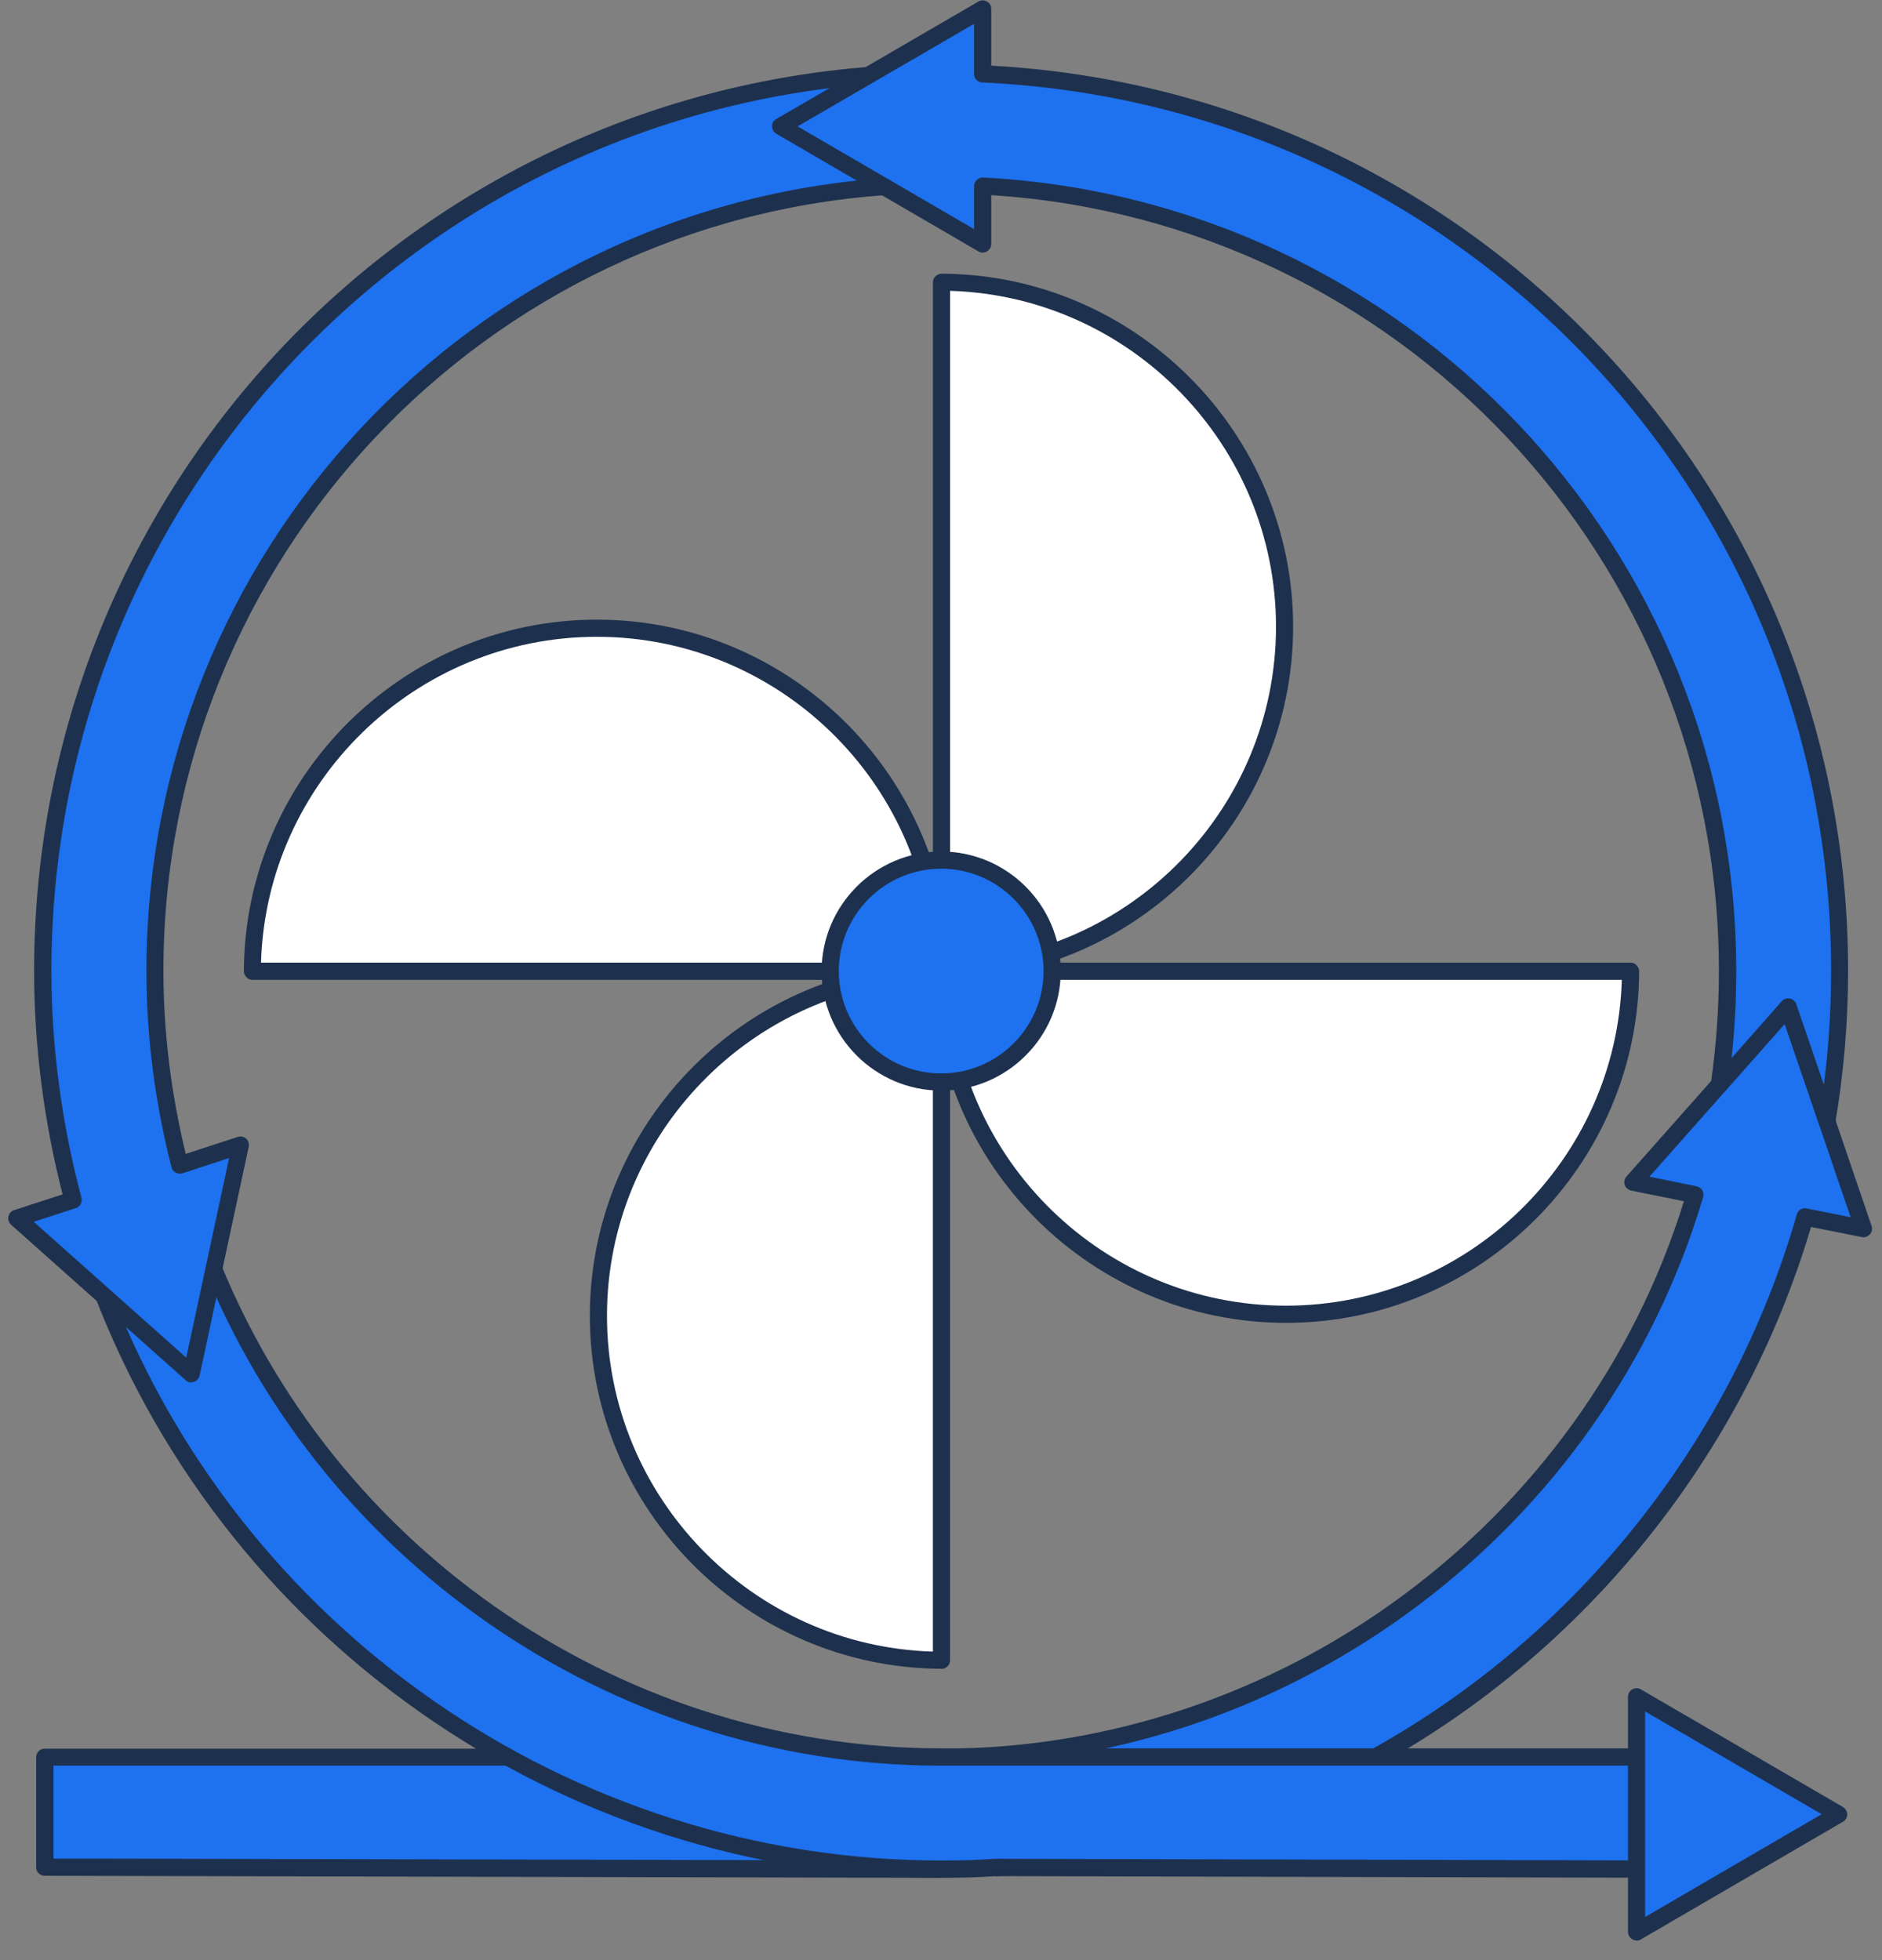
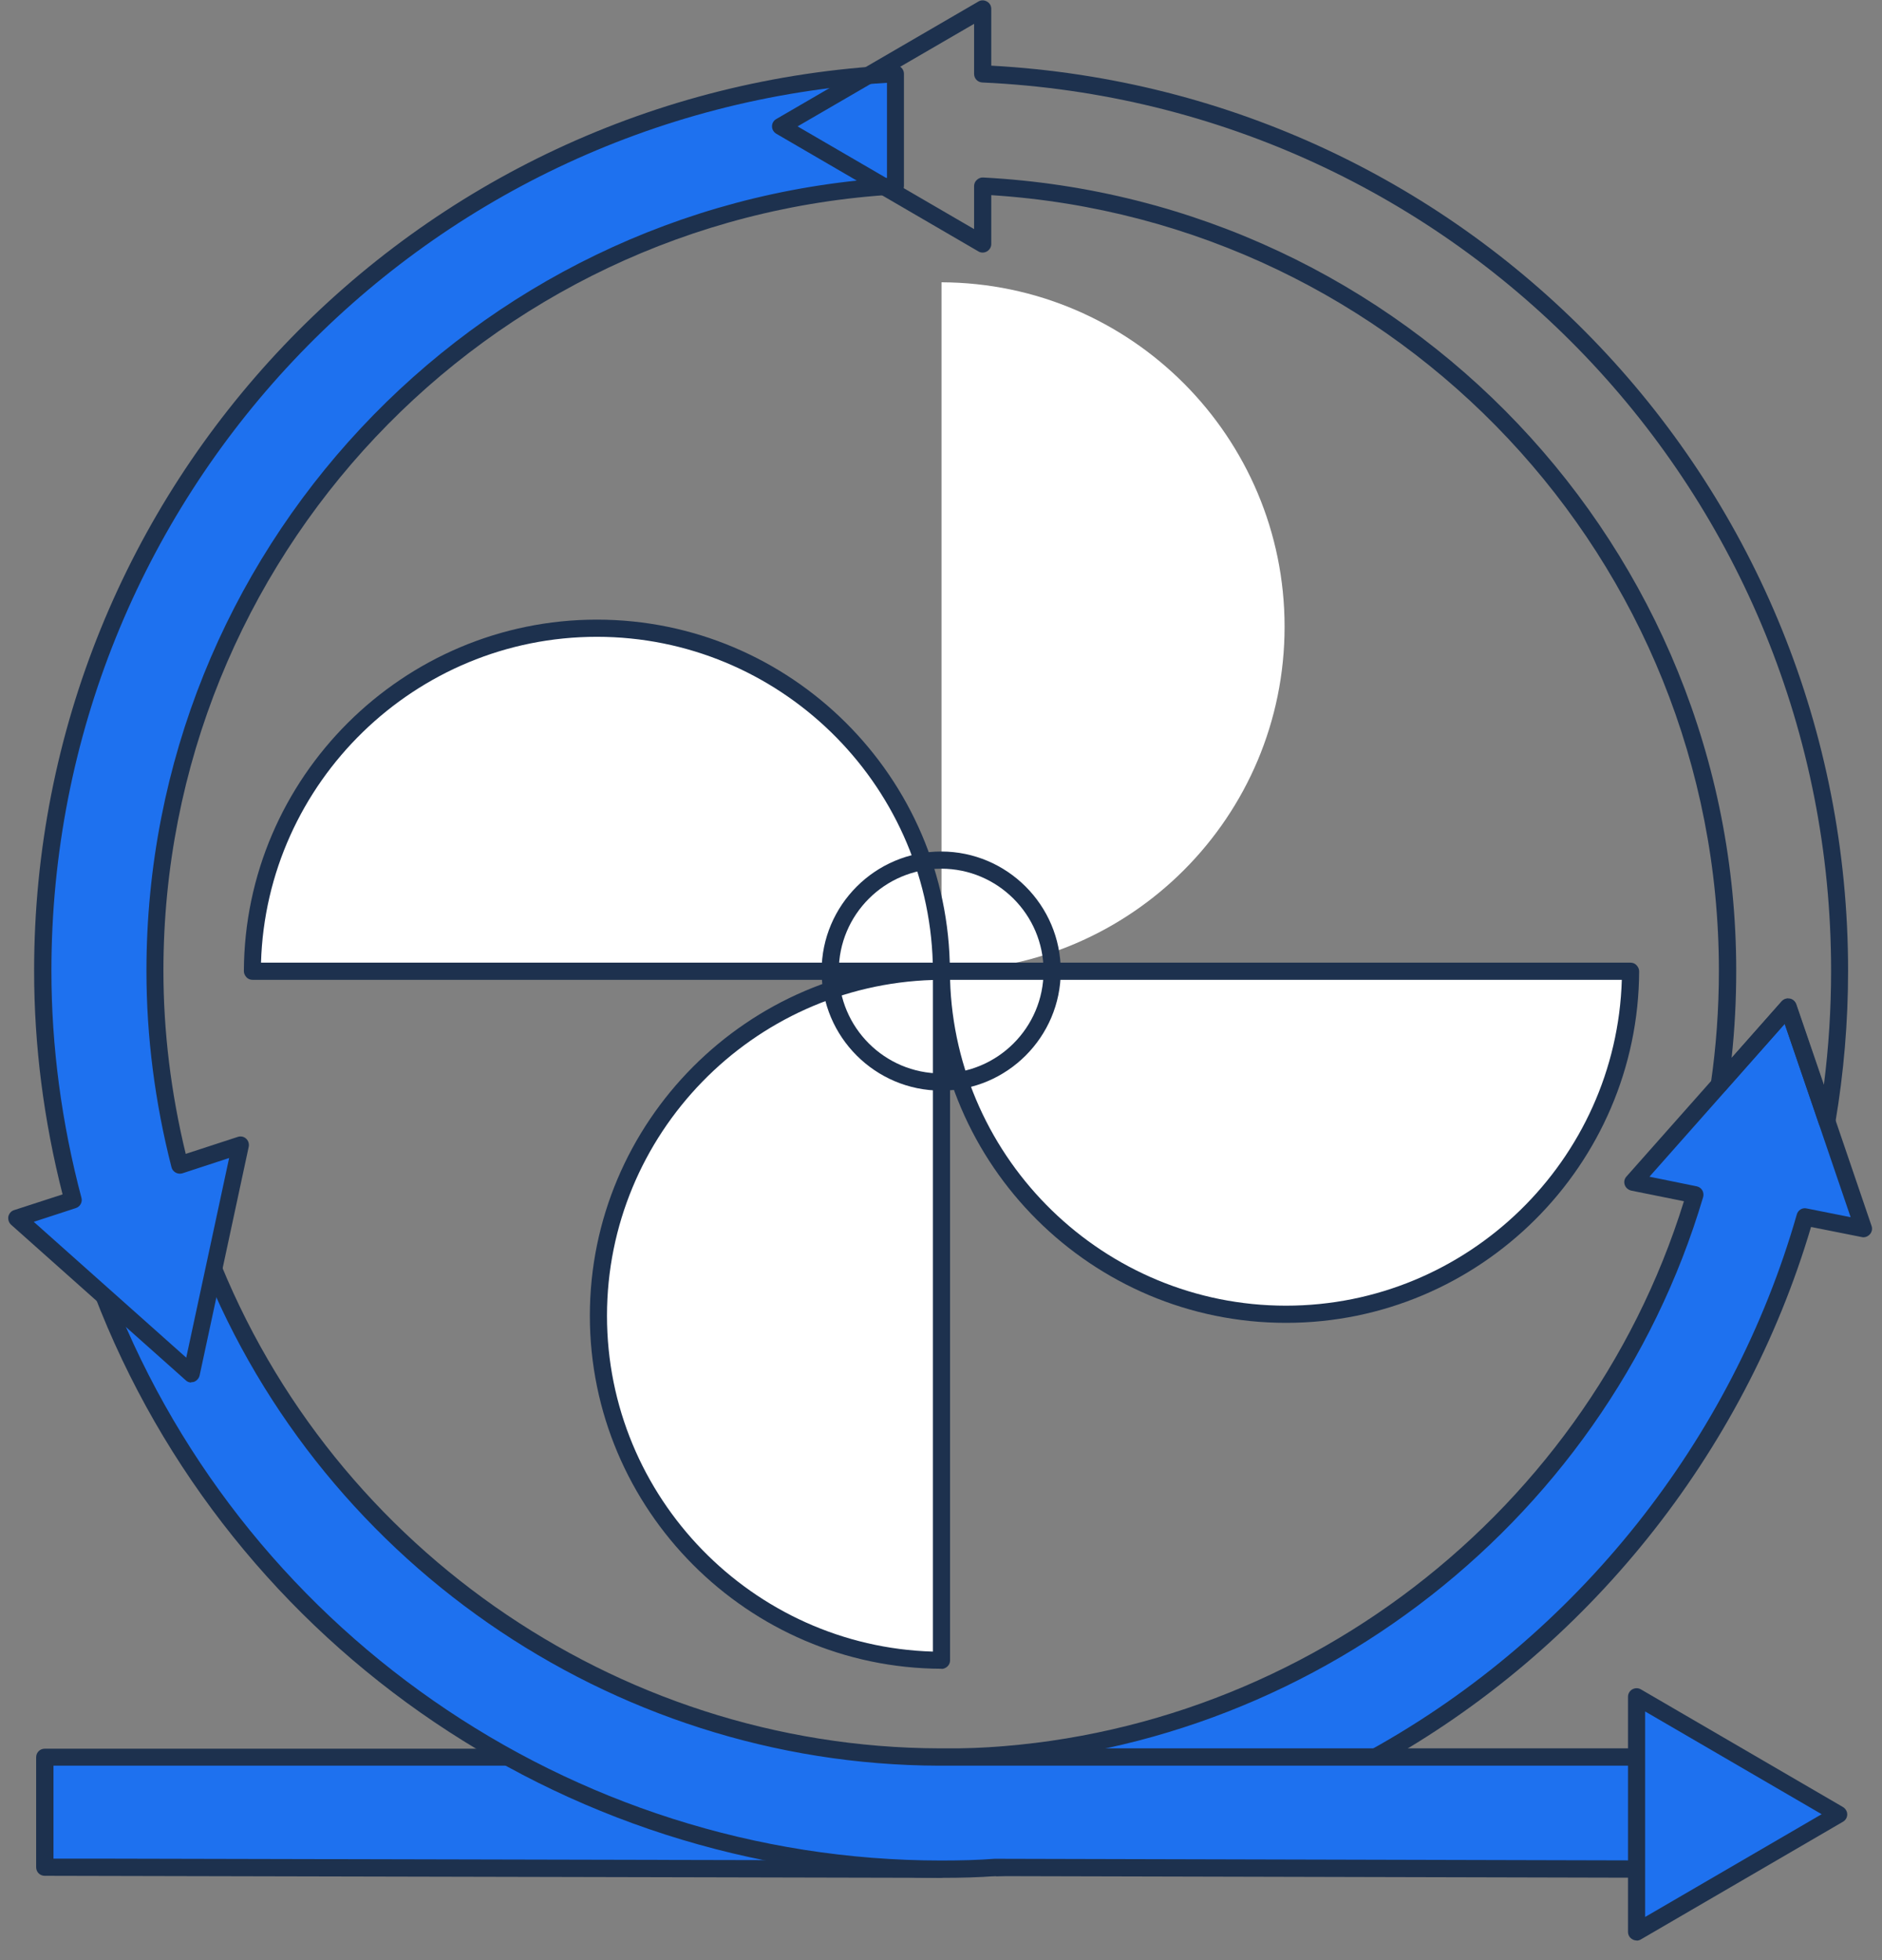
<svg xmlns="http://www.w3.org/2000/svg" width="48.0" height="50.0" viewBox="0.0 0.0 48.0 50.0" fill="none">
  <rect x="0.0" y="0.0" width="48.0" height="50.0" fill="#808080" stroke="none" />
  <path d="M23.982 44.826V47.683L2.584 47.634L1.145 47.63V44.826H23.982Z" fill="#1E71EF" />
  <path d="M23.983 47.901L1.141 47.849C1.018 47.849 0.922 47.753 0.922 47.63V44.826C0.922 44.703 1.018 44.607 1.141 44.607H23.983C24.105 44.607 24.201 44.703 24.201 44.826V47.683C24.201 47.739 24.179 47.796 24.136 47.836C24.096 47.875 24.039 47.901 23.983 47.901ZM1.359 47.411H2.58L23.764 47.459V45.04H1.364V47.411H1.359Z" fill="#1D314E" />
  <path d="M32.763 15.986C32.763 20.829 28.851 24.753 24.013 24.771V7.201C28.847 7.218 32.763 11.151 32.763 15.986Z" fill="white" />
-   <path d="M24.013 24.994C23.956 24.994 23.899 24.972 23.86 24.928C23.82 24.889 23.794 24.832 23.794 24.775V7.201C23.794 7.144 23.816 7.087 23.86 7.048C23.899 7.008 23.956 6.982 24.013 6.982C28.956 6.999 32.981 11.042 32.981 15.986C32.981 20.929 28.961 24.972 24.013 24.989V24.994ZM24.231 7.424V24.552C28.834 24.416 32.544 20.619 32.544 15.986C32.544 11.353 28.834 7.555 24.231 7.419V7.424Z" fill="#1D314E" />
  <path d="M32.798 33.525C27.955 33.525 24.03 29.614 24.013 24.775H41.587C41.57 29.609 37.636 33.525 32.802 33.525H32.798Z" fill="white" />
  <path d="M32.798 33.744C27.85 33.744 23.811 29.723 23.794 24.775C23.794 24.718 23.816 24.661 23.86 24.622C23.903 24.582 23.956 24.556 24.013 24.556H41.587C41.644 24.556 41.701 24.578 41.74 24.622C41.78 24.666 41.806 24.718 41.806 24.775C41.788 29.719 37.746 33.744 32.802 33.744H32.798ZM24.231 24.994C24.367 29.596 28.165 33.306 32.798 33.306C37.431 33.306 41.228 29.596 41.364 24.994H24.236H24.231Z" fill="#1D314E" />
  <path d="M15.263 33.56C15.263 28.717 19.174 24.792 24.013 24.775V42.349C19.178 42.332 15.263 38.399 15.263 33.564V33.56Z" fill="white" />
  <path d="M24.013 42.568C19.069 42.55 15.044 38.508 15.044 33.564C15.044 28.62 19.065 24.578 24.013 24.561C24.07 24.561 24.126 24.582 24.166 24.626C24.205 24.666 24.231 24.722 24.231 24.779V42.354C24.231 42.41 24.21 42.467 24.166 42.507C24.126 42.546 24.07 42.572 24.013 42.572V42.568ZM23.794 24.998C19.191 25.134 15.481 28.931 15.481 33.564C15.481 38.197 19.191 41.995 23.794 42.13V25.002V24.998Z" fill="#1D314E" />
  <path d="M15.228 16.025C20.071 16.025 23.995 19.936 24.013 24.775H6.438C6.456 19.941 10.389 16.025 15.223 16.025H15.228Z" fill="white" />
  <path d="M24.013 24.994H6.438C6.382 24.994 6.325 24.972 6.285 24.928C6.246 24.884 6.22 24.832 6.22 24.775C6.237 19.831 10.28 15.806 15.223 15.806C20.167 15.806 24.21 19.827 24.227 24.775C24.227 24.832 24.205 24.889 24.162 24.928C24.118 24.967 24.065 24.994 24.009 24.994H24.013ZM6.662 24.556H23.79C23.654 19.954 19.857 16.244 15.223 16.244C10.59 16.244 6.793 19.954 6.657 24.556H6.662Z" fill="#1D314E" />
-   <path d="M24.005 27.601C25.568 27.601 26.835 26.334 26.835 24.771C26.835 23.207 25.568 21.94 24.005 21.94C22.441 21.94 21.174 23.207 21.174 24.771C21.174 26.334 22.441 27.601 24.005 27.601Z" fill="#1E71EF" />
  <path d="M24.005 27.82C22.325 27.82 20.955 26.451 20.955 24.771C20.955 23.091 22.325 21.721 24.005 21.721C25.684 21.721 27.054 23.091 27.054 24.771C27.054 26.451 25.684 27.82 24.005 27.82ZM24.005 22.159C22.565 22.159 21.393 23.331 21.393 24.771C21.393 26.21 22.565 27.382 24.005 27.382C25.444 27.382 26.616 26.21 26.616 24.771C26.616 23.331 25.444 22.159 24.005 22.159Z" fill="#1D314E" />
  <path d="M47.529 31.338L46.037 31.04C44.344 36.955 40.35 41.899 35.069 44.826C32.164 46.431 28.887 47.433 25.392 47.639H23.952V44.826H24.005C33.078 44.826 40.765 38.762 43.224 30.476L41.645 30.156L43.85 27.671L45.6 25.694L46.593 28.603L47.525 31.342L47.529 31.338Z" fill="#1E71EF" />
  <path d="M25.409 47.853H23.956C23.834 47.849 23.737 47.748 23.737 47.63V44.826C23.737 44.703 23.834 44.607 23.956 44.607H24.009C32.645 44.607 40.397 38.876 42.948 30.642L41.605 30.371C41.53 30.353 41.465 30.301 41.439 30.226C41.412 30.152 41.43 30.069 41.482 30.012L45.437 25.549C45.49 25.492 45.569 25.466 45.643 25.479C45.717 25.492 45.783 25.549 45.809 25.624L47.734 31.272C47.76 31.346 47.743 31.429 47.69 31.486C47.638 31.543 47.559 31.574 47.485 31.556L46.19 31.298C44.475 37.091 40.472 42.087 35.174 45.023C32.133 46.703 28.847 47.661 25.404 47.862L25.409 47.853ZM24.175 47.411H25.395C28.76 47.219 31.984 46.282 34.964 44.633C40.218 41.719 44.177 36.745 45.827 30.979C45.857 30.869 45.967 30.799 46.08 30.826L47.2 31.049L45.52 26.118L42.069 30.016L43.272 30.261C43.333 30.274 43.385 30.309 43.416 30.362C43.447 30.414 43.455 30.48 43.438 30.537C40.922 39.024 33.017 44.97 24.175 45.044V47.416V47.411Z" fill="#1D314E" />
  <path d="M43.163 44.825H23.957C15.325 44.803 7.962 39.3 5.157 31.63L2.449 32.523C5.625 41.352 14.095 47.687 24.009 47.687C24.473 47.687 24.932 47.673 25.387 47.643L43.163 47.687V44.83V44.825Z" fill="#1E71EF" />
  <path d="M43.163 47.901L25.387 47.857C24.989 47.888 24.53 47.901 24.009 47.901C14.288 47.901 5.542 41.75 2.244 32.593C2.222 32.536 2.226 32.475 2.252 32.422C2.279 32.37 2.327 32.33 2.379 32.309L5.087 31.416C5.201 31.381 5.319 31.438 5.363 31.547C8.207 39.33 15.679 44.576 23.957 44.598H43.163C43.285 44.598 43.382 44.694 43.382 44.817V47.674C43.382 47.73 43.36 47.787 43.316 47.827C43.277 47.866 43.22 47.892 43.163 47.892V47.901ZM2.729 32.654C6.019 41.518 14.542 47.459 24.005 47.459C24.517 47.459 24.963 47.446 25.365 47.415L42.94 47.459V45.04H23.952C15.561 45.018 7.984 39.746 5.022 31.897L2.725 32.654H2.729Z" fill="#1D314E" />
  <path d="M41.74 43.281V49.279L46.898 46.282L41.74 43.281Z" fill="#1E71EF" />
  <path d="M41.74 49.498C41.701 49.498 41.666 49.489 41.631 49.467C41.561 49.428 41.522 49.358 41.522 49.279V43.281C41.522 43.202 41.565 43.132 41.631 43.093C41.701 43.054 41.784 43.054 41.85 43.093L47.003 46.094C47.069 46.134 47.113 46.204 47.113 46.282C47.113 46.361 47.073 46.431 47.003 46.471L41.85 49.472C41.815 49.494 41.775 49.502 41.74 49.502V49.498ZM41.959 43.662V48.899L46.461 46.278L41.959 43.657V43.662Z" fill="#1D314E" />
  <path d="M1.093 24.77C1.093 26.792 1.368 28.747 1.863 30.611L0.428 31.079L4.881 35.047L6.133 29.215L4.584 29.723C4.177 28.135 3.954 26.477 3.954 24.77C3.954 14.104 12.319 5.354 22.841 4.75V1.889C10.748 2.502 1.093 12.529 1.093 24.775V24.77Z" fill="#1E71EF" />
  <path d="M4.881 35.266C4.829 35.266 4.776 35.249 4.737 35.209L0.283 31.241C0.226 31.189 0.2 31.11 0.213 31.031C0.231 30.957 0.283 30.891 0.358 30.869L1.596 30.467C1.115 28.581 0.87 26.665 0.87 24.766C0.87 12.433 10.512 2.287 22.823 1.662C22.884 1.657 22.941 1.679 22.985 1.723C23.029 1.762 23.055 1.824 23.055 1.88V4.742C23.055 4.86 22.963 4.952 22.849 4.96C12.371 5.564 4.168 14.262 4.168 24.762C4.168 26.315 4.361 27.885 4.737 29.434L6.063 29.001C6.137 28.975 6.22 28.992 6.277 29.045C6.334 29.097 6.36 29.176 6.343 29.255L5.091 35.087C5.074 35.161 5.017 35.222 4.947 35.249C4.925 35.257 4.903 35.257 4.877 35.257L4.881 35.266ZM0.861 31.167L4.75 34.632L5.844 29.539L4.654 29.929C4.597 29.946 4.536 29.942 4.479 29.911C4.426 29.88 4.387 29.832 4.374 29.775C3.95 28.117 3.735 26.433 3.735 24.766C3.735 14.104 12.017 5.258 22.622 4.54V2.112C10.652 2.839 1.311 12.744 1.311 24.766C1.311 26.691 1.57 28.638 2.077 30.554C2.108 30.668 2.042 30.782 1.933 30.817L0.861 31.167Z" fill="#1D314E" />
-   <path d="M46.916 24.77C46.916 26.074 46.807 27.352 46.597 28.599L45.604 25.689L43.854 27.667C43.989 26.722 44.059 25.75 44.059 24.77C44.059 14.065 35.633 5.306 25.063 4.75V6.229L19.909 3.228L25.063 0.231V1.889C37.208 2.445 46.916 12.49 46.916 24.766V24.77Z" fill="#1E71EF" />
  <path d="M46.597 28.818C46.505 28.818 46.422 28.761 46.391 28.669L45.516 26.114L44.015 27.811C43.95 27.886 43.849 27.908 43.762 27.864C43.674 27.824 43.622 27.728 43.635 27.632C43.77 26.704 43.84 25.738 43.84 24.766C43.84 14.293 35.707 5.643 25.282 4.978V6.225C25.282 6.304 25.238 6.374 25.172 6.413C25.102 6.453 25.019 6.453 24.954 6.413L19.8 3.412C19.734 3.373 19.69 3.303 19.69 3.224C19.69 3.145 19.73 3.075 19.8 3.036L24.954 0.039C25.019 -0.001 25.102 -0.001 25.172 0.039C25.242 0.078 25.282 0.148 25.282 0.227V1.675C37.554 2.344 47.135 12.446 47.135 24.762C47.135 26.066 47.025 27.365 46.811 28.629C46.794 28.73 46.715 28.804 46.614 28.813C46.61 28.813 46.601 28.813 46.597 28.813V28.818ZM45.604 25.471C45.604 25.471 45.634 25.471 45.647 25.471C45.722 25.484 45.787 25.541 45.814 25.615L46.518 27.671C46.64 26.713 46.702 25.738 46.702 24.762C46.702 12.608 37.195 2.655 25.054 2.104C24.936 2.099 24.844 2.003 24.844 1.885V0.608L20.342 3.224L24.844 5.844V4.746C24.844 4.685 24.87 4.628 24.914 4.589C24.958 4.549 25.015 4.523 25.076 4.528C35.847 5.092 44.282 13.982 44.282 24.766C44.282 25.514 44.243 26.258 44.164 26.989L45.442 25.541C45.485 25.493 45.542 25.466 45.608 25.466L45.604 25.471Z" fill="#1D314E" />
</svg>